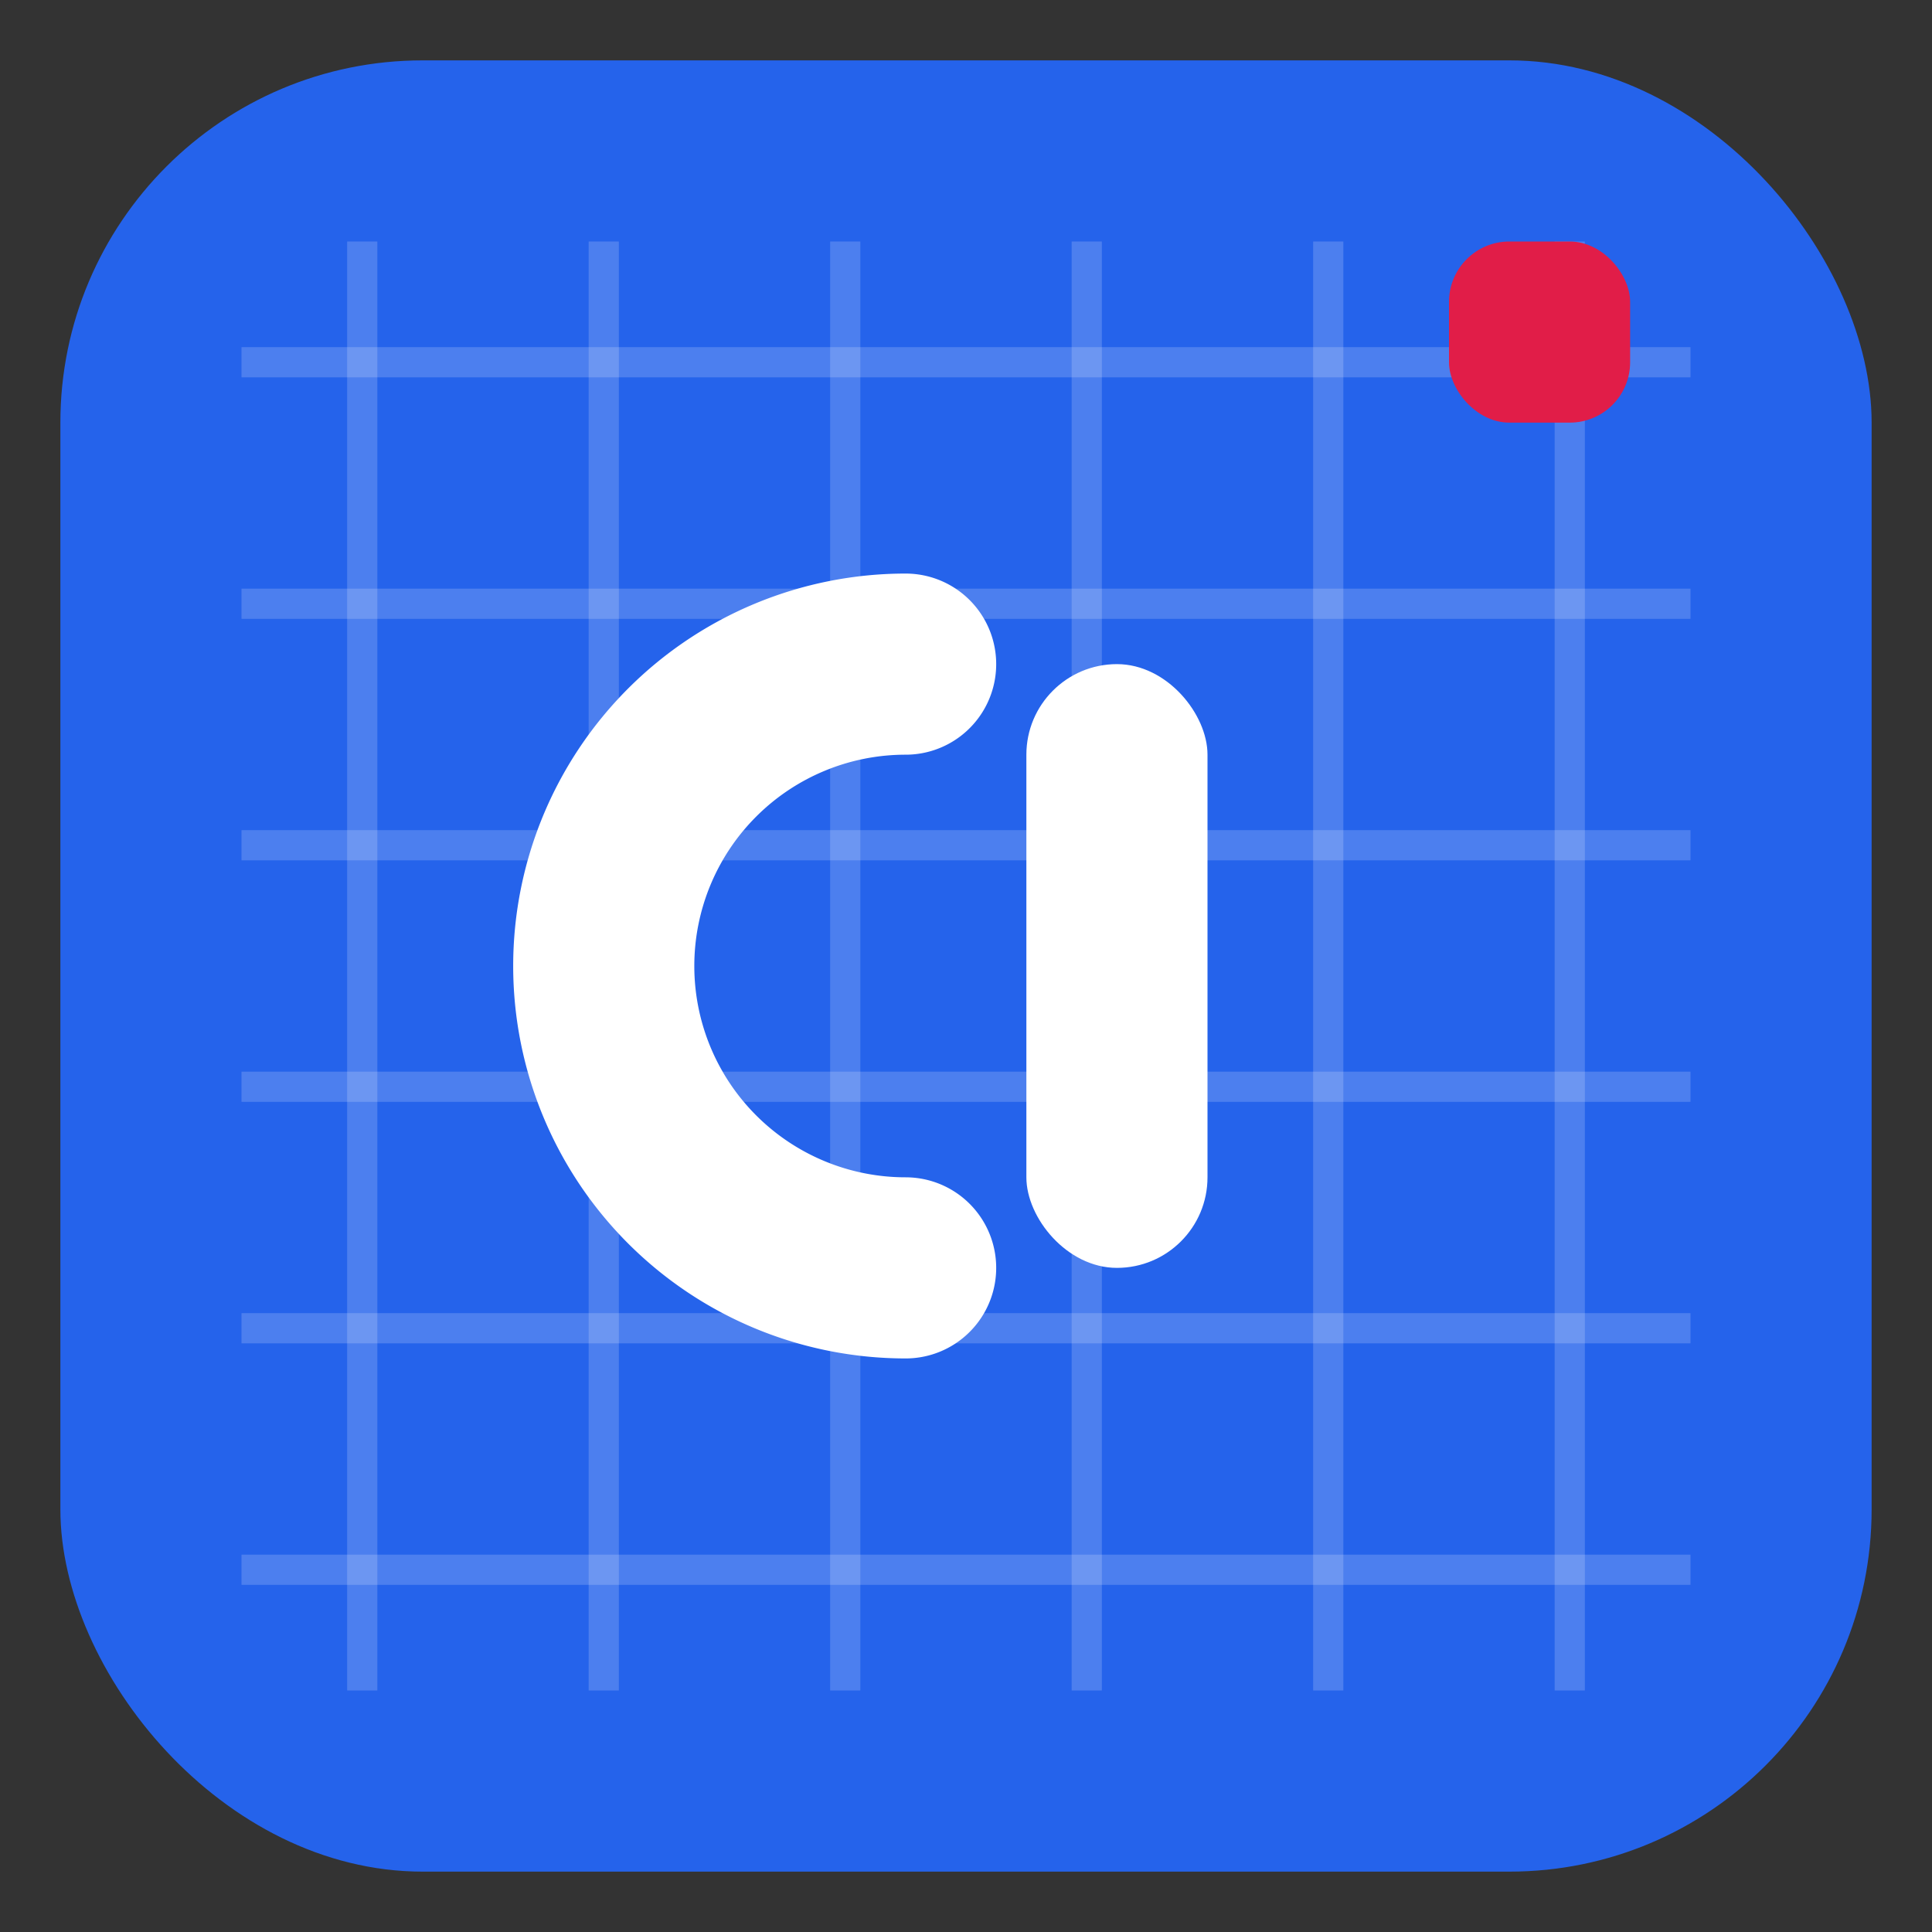
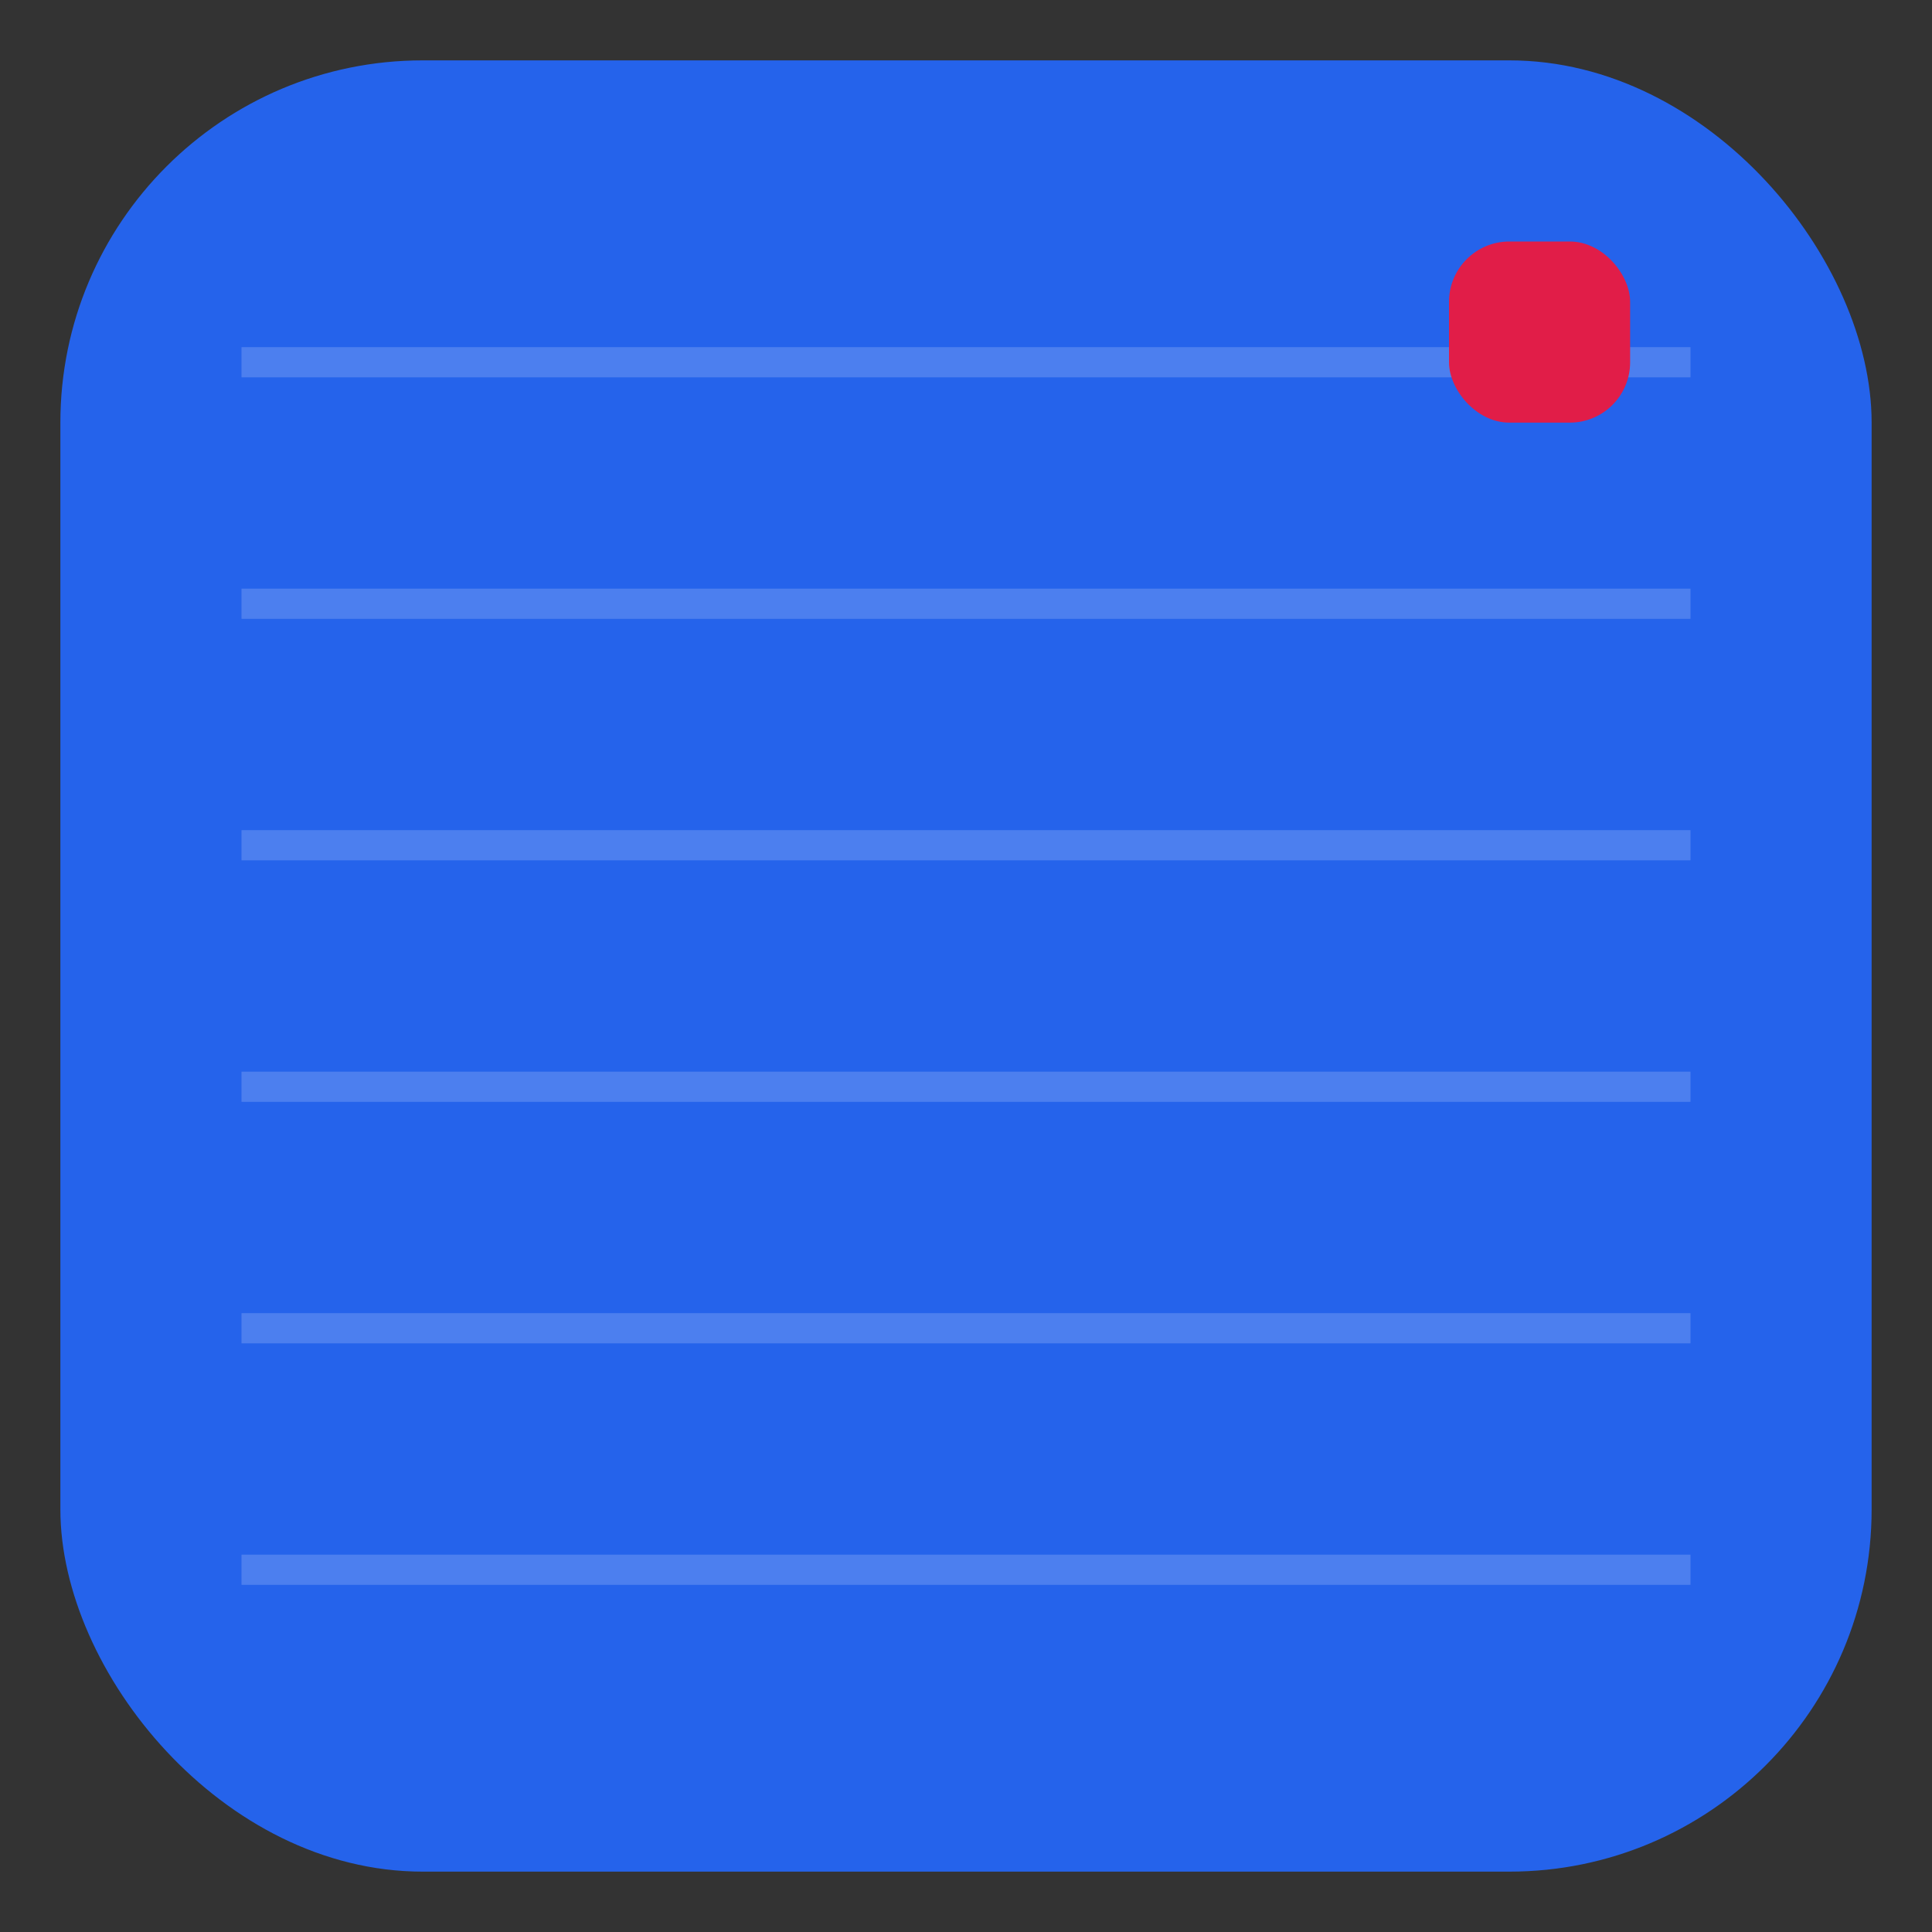
<svg xmlns="http://www.w3.org/2000/svg" viewBox="0 0 64 64">
  <rect x="0" y="0" width="64" height="64" fill="#333333" stroke="none" />
  <rect x="2" y="2" width="60" height="60" rx="12" fill="#2563EB" />
  <g stroke="#FFFFFF" stroke-opacity="0.18" stroke-width="1">
-     <path d="M12 8v48M20 8v48M28 8v48M36 8v48M44 8v48M52 8v48" />
    <path d="M8 12h48M8 20h48M8 28h48M8 36h48M8 44h48M8 52h48" />
  </g>
  <g id="ci-mark" transform="translate(-6,0)">
-     <path d="M36 22a10 10 0 1 0 0 20" fill="none" stroke="#FFFFFF" stroke-width="6" stroke-linecap="round" />
-     <rect x="40" y="22" width="6" height="20" rx="3" fill="#FFFFFF" />
-   </g>
+     </g>
  <rect x="48" y="8" width="6" height="6" rx="2" fill="#E11D48" />
</svg>